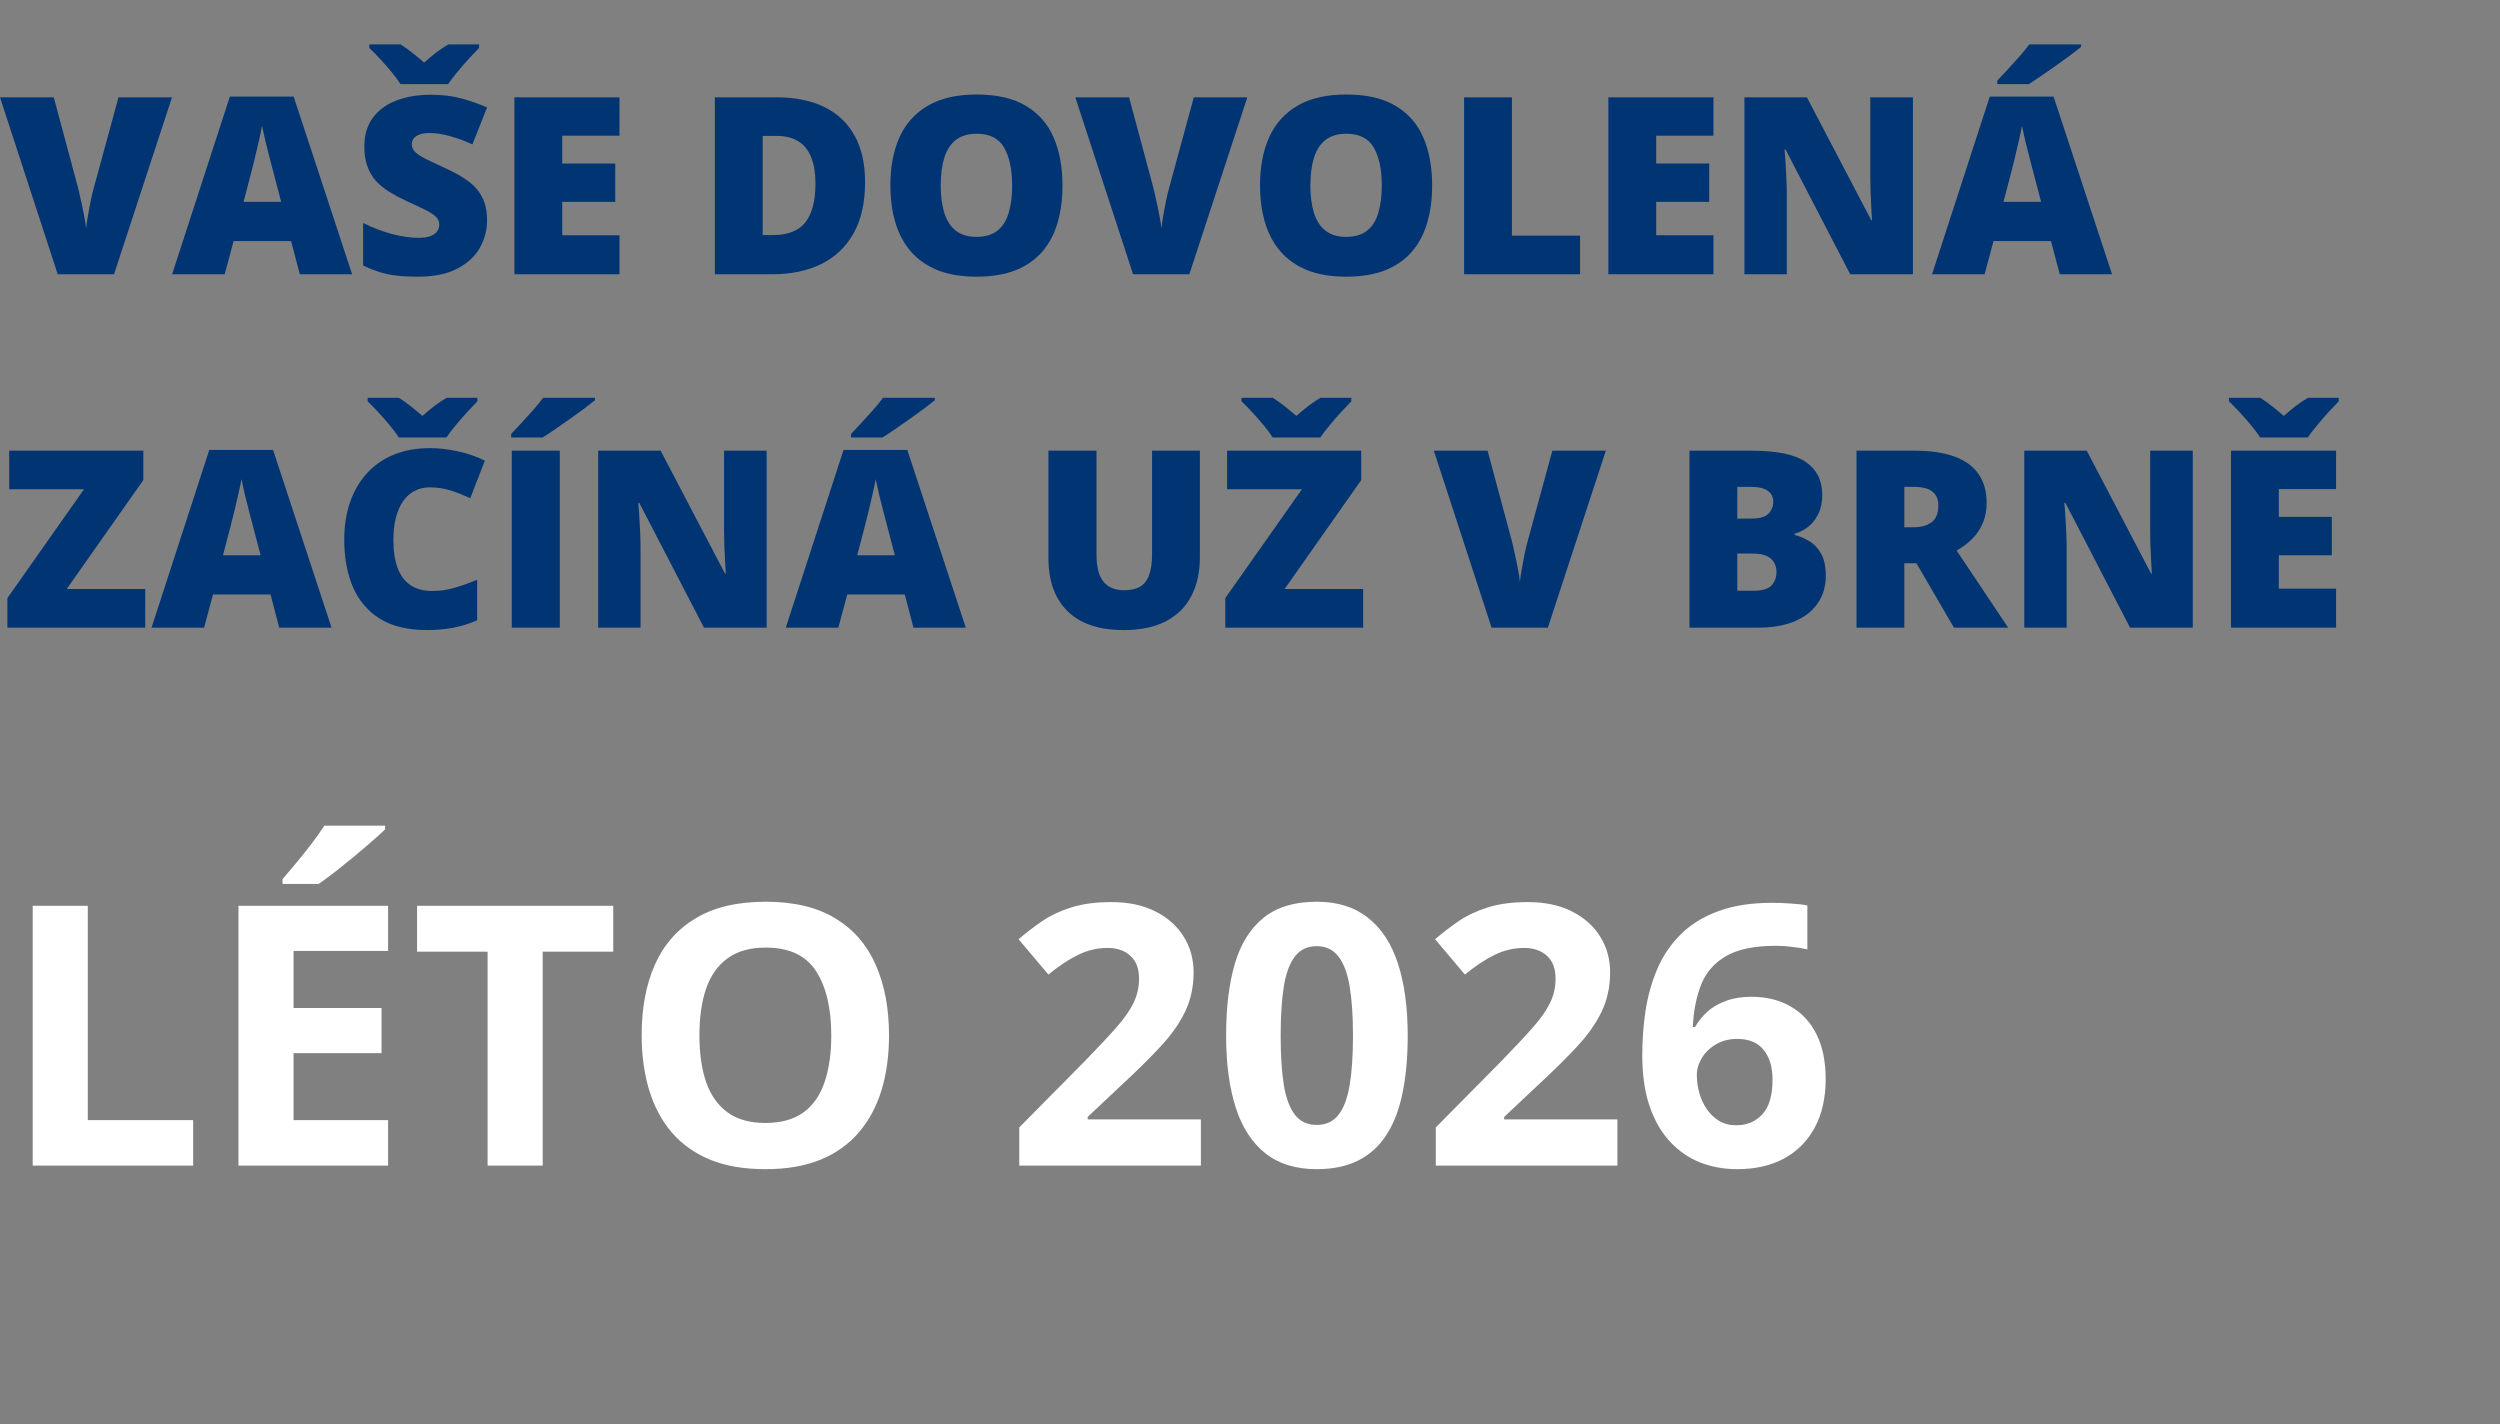
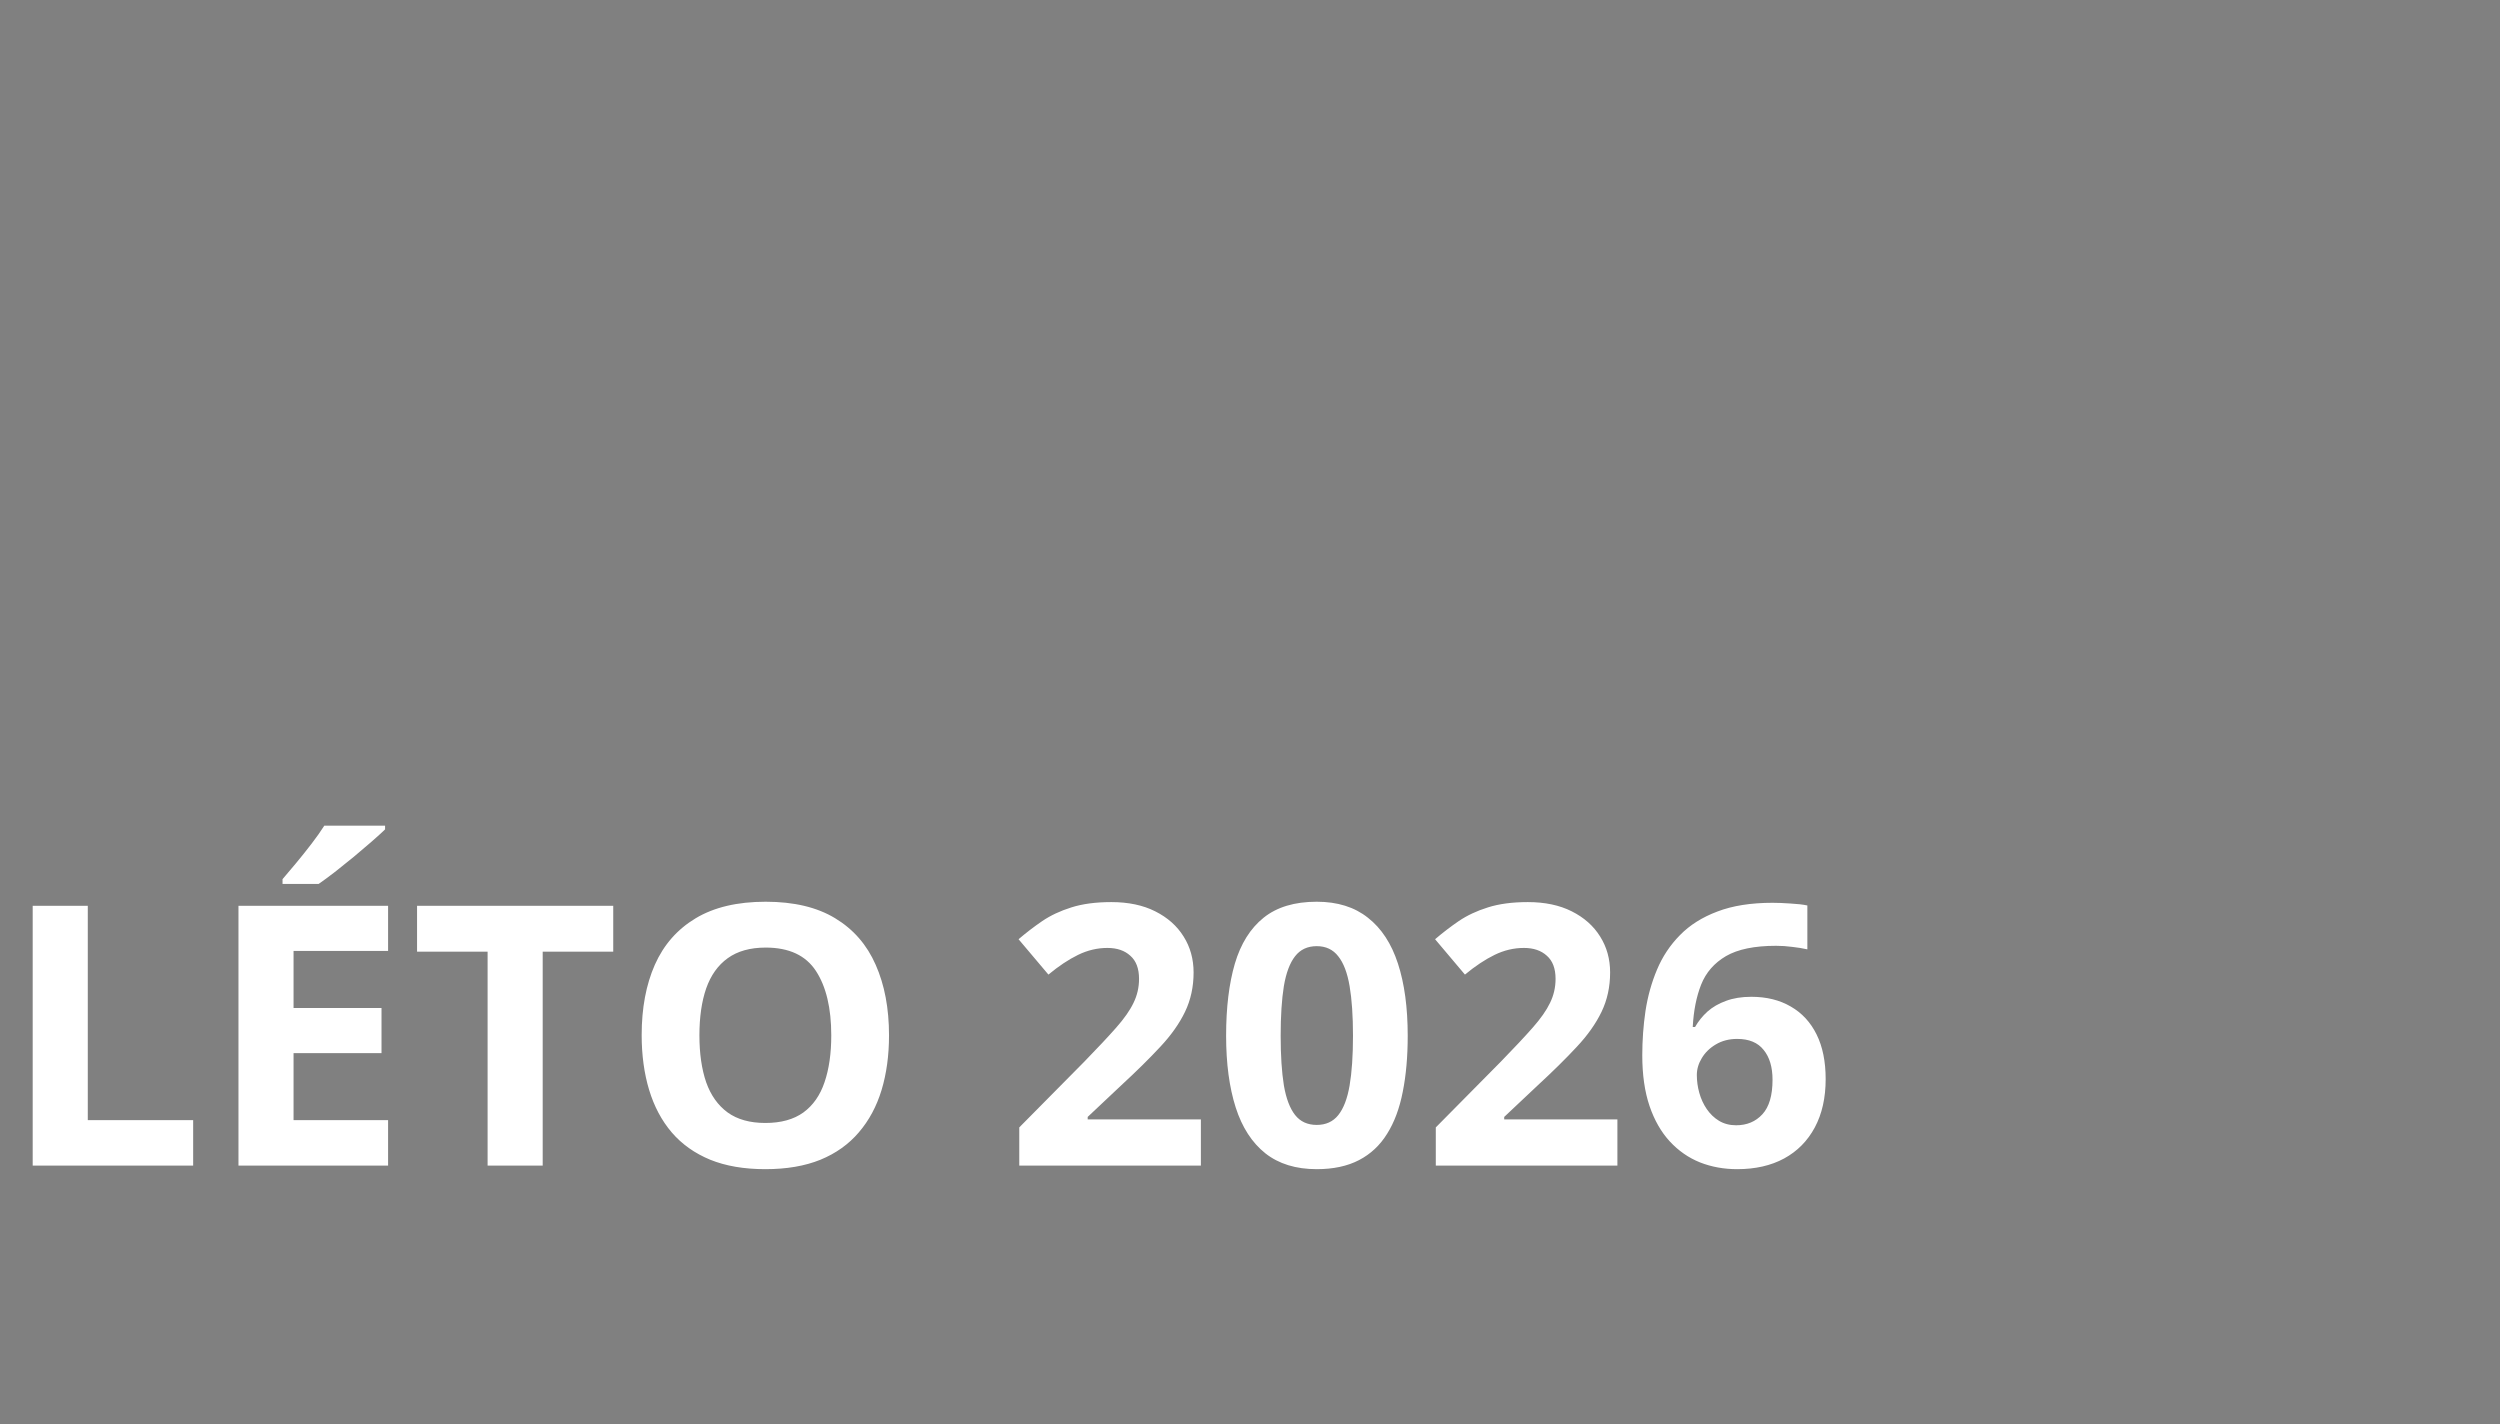
<svg xmlns="http://www.w3.org/2000/svg" width="474" height="270" viewBox="0 0 474 270" fill="none">
  <rect x="0" y="0" width="474" height="270" fill="#808080" stroke="none" />
  <path d="M6.199 221V171.743H16.644V212.375H36.623V221H6.199ZM73.582 221H45.214V171.743H73.582V180.301H55.658V191.116H72.335V199.673H55.658V212.375H73.582V221ZM73.009 156.548V157.256C72.358 157.885 71.504 158.66 70.449 159.581C69.393 160.501 68.259 161.467 67.046 162.478C65.833 163.466 64.643 164.421 63.475 165.342C62.307 166.24 61.285 166.993 60.409 167.599H53.569V166.689C54.31 165.836 55.164 164.825 56.13 163.657C57.118 162.467 58.095 161.243 59.061 159.985C60.027 158.727 60.835 157.582 61.487 156.548H73.009ZM102.894 221H92.449V180.436H79.074V171.743H116.269V180.436H102.894V221ZM168.558 196.304C168.558 200.1 168.086 203.559 167.143 206.681C166.2 209.781 164.762 212.454 162.831 214.7C160.921 216.946 158.496 218.675 155.553 219.888C152.611 221.079 149.129 221.674 145.109 221.674C141.088 221.674 137.607 221.079 134.665 219.888C131.722 218.675 129.285 216.946 127.354 214.7C125.444 212.454 124.018 209.77 123.075 206.647C122.131 203.525 121.66 200.055 121.66 196.237C121.66 191.138 122.491 186.702 124.153 182.929C125.837 179.133 128.42 176.19 131.902 174.102C135.383 172.013 139.808 170.968 145.176 170.968C150.522 170.968 154.913 172.013 158.35 174.102C161.809 176.19 164.369 179.133 166.031 182.929C167.716 186.725 168.558 191.183 168.558 196.304ZM132.609 196.304C132.609 199.741 133.036 202.706 133.89 205.199C134.766 207.669 136.125 209.579 137.966 210.926C139.808 212.251 142.189 212.914 145.109 212.914C148.074 212.914 150.477 212.251 152.319 210.926C154.161 209.579 155.497 207.669 156.328 205.199C157.182 202.706 157.608 199.741 157.608 196.304C157.608 191.138 156.643 187.073 154.711 184.108C152.779 181.143 149.601 179.661 145.176 179.661C142.234 179.661 139.831 180.334 137.966 181.682C136.125 183.007 134.766 184.917 133.89 187.41C133.036 189.88 132.609 192.845 132.609 196.304ZM227.687 221H193.254V213.756L205.619 201.257C208.112 198.696 210.111 196.562 211.616 194.855C213.143 193.126 214.244 191.554 214.917 190.139C215.614 188.724 215.962 187.208 215.962 185.59C215.962 183.636 215.412 182.176 214.311 181.21C213.233 180.222 211.784 179.728 209.965 179.728C208.056 179.728 206.203 180.166 204.406 181.042C202.609 181.918 200.733 183.165 198.779 184.782L193.119 178.077C194.534 176.864 196.028 175.719 197.6 174.641C199.195 173.562 201.037 172.698 203.125 172.046C205.237 171.373 207.764 171.036 210.706 171.036C213.94 171.036 216.714 171.62 219.028 172.788C221.364 173.956 223.161 175.55 224.418 177.572C225.676 179.571 226.305 181.839 226.305 184.377C226.305 187.095 225.766 189.577 224.688 191.823C223.61 194.069 222.038 196.293 219.971 198.494C217.927 200.695 215.457 203.132 212.559 205.805L206.225 211.769V212.24H227.687V221ZM266.903 196.372C266.903 200.347 266.589 203.896 265.96 207.018C265.354 210.14 264.365 212.791 262.995 214.969C261.647 217.148 259.873 218.81 257.672 219.956C255.471 221.101 252.798 221.674 249.653 221.674C245.7 221.674 242.455 220.674 239.917 218.675C237.378 216.654 235.503 213.756 234.29 209.983C233.077 206.187 232.471 201.65 232.471 196.372C232.471 191.048 233.021 186.5 234.122 182.727C235.245 178.931 237.064 176.022 239.58 174C242.095 171.979 245.453 170.968 249.653 170.968C253.584 170.968 256.818 171.979 259.356 174C261.917 176 263.815 178.897 265.05 182.693C266.286 186.466 266.903 191.026 266.903 196.372ZM242.814 196.372C242.814 200.123 243.016 203.256 243.42 205.771C243.847 208.265 244.555 210.14 245.543 211.398C246.531 212.656 247.901 213.285 249.653 213.285C251.383 213.285 252.742 212.667 253.73 211.432C254.741 210.174 255.459 208.298 255.886 205.805C256.313 203.29 256.526 200.145 256.526 196.372C256.526 192.621 256.313 189.487 255.886 186.972C255.459 184.456 254.741 182.569 253.73 181.312C252.742 180.031 251.383 179.391 249.653 179.391C247.901 179.391 246.531 180.031 245.543 181.312C244.555 182.569 243.847 184.456 243.42 186.972C243.016 189.487 242.814 192.621 242.814 196.372ZM306.659 221H272.227V213.756L284.591 201.257C287.084 198.696 289.083 196.562 290.588 194.855C292.116 193.126 293.216 191.554 293.89 190.139C294.586 188.724 294.935 187.208 294.935 185.59C294.935 183.636 294.384 182.176 293.284 181.21C292.206 180.222 290.757 179.728 288.938 179.728C287.028 179.728 285.175 180.166 283.378 181.042C281.582 181.918 279.706 183.165 277.752 184.782L272.092 178.077C273.507 176.864 275 175.719 276.573 174.641C278.167 173.562 280.009 172.698 282.098 172.046C284.209 171.373 286.736 171.036 289.679 171.036C292.913 171.036 295.687 171.62 298 172.788C300.336 173.956 302.133 175.55 303.391 177.572C304.649 179.571 305.278 181.839 305.278 184.377C305.278 187.095 304.739 189.577 303.661 191.823C302.583 194.069 301.01 196.293 298.944 198.494C296.9 200.695 294.429 203.132 291.532 205.805L285.198 211.769V212.24H306.659V221ZM311.376 200.078C311.376 197.248 311.578 194.451 311.982 191.688C312.409 188.903 313.139 186.287 314.172 183.838C315.206 181.368 316.654 179.189 318.519 177.302C320.383 175.393 322.752 173.899 325.627 172.821C328.502 171.721 331.984 171.17 336.072 171.17C337.038 171.17 338.161 171.215 339.441 171.305C340.744 171.373 341.822 171.496 342.675 171.676V179.998C341.777 179.795 340.811 179.638 339.778 179.526C338.767 179.391 337.756 179.324 336.746 179.324C332.658 179.324 329.491 179.975 327.245 181.278C325.021 182.581 323.449 184.389 322.528 186.702C321.629 188.993 321.102 191.666 320.944 194.721H321.382C322.011 193.62 322.797 192.643 323.741 191.79C324.707 190.936 325.875 190.262 327.245 189.768C328.615 189.251 330.221 188.993 332.062 188.993C334.938 188.993 337.431 189.611 339.542 190.846C341.653 192.059 343.282 193.822 344.427 196.136C345.573 198.449 346.146 201.268 346.146 204.592C346.146 208.141 345.46 211.196 344.09 213.756C342.72 216.317 340.777 218.282 338.262 219.652C335.769 221 332.804 221.674 329.367 221.674C326.852 221.674 324.504 221.247 322.326 220.394C320.147 219.518 318.238 218.192 316.598 216.418C314.958 214.644 313.678 212.409 312.757 209.713C311.836 206.996 311.376 203.784 311.376 200.078ZM329.165 213.352C331.209 213.352 332.871 212.656 334.151 211.263C335.432 209.871 336.072 207.692 336.072 204.727C336.072 202.324 335.51 200.437 334.387 199.067C333.287 197.674 331.613 196.978 329.367 196.978C327.84 196.978 326.492 197.326 325.324 198.022C324.179 198.696 323.292 199.561 322.663 200.617C322.034 201.65 321.719 202.717 321.719 203.817C321.719 204.963 321.876 206.097 322.191 207.22C322.505 208.343 322.977 209.365 323.606 210.286C324.235 211.207 325.01 211.948 325.931 212.51C326.874 213.071 327.952 213.352 329.165 213.352Z" fill="white" />
-   <path d="M32.611 18.448L21.618 52H10.947L0 18.448H10.19L14.756 35.454C14.925 36.096 15.116 36.922 15.33 37.932C15.56 38.927 15.766 39.921 15.95 40.916C16.149 41.91 16.271 42.721 16.317 43.348C16.378 42.721 16.493 41.918 16.661 40.938C16.829 39.959 17.013 38.98 17.212 38.001C17.426 37.007 17.625 36.188 17.809 35.545L22.467 18.448H32.611ZM56.845 52L55.193 45.712H44.292L42.594 52H32.634L43.581 18.311H55.675L66.759 52H56.845ZM53.311 38.276L51.865 32.769C51.712 32.172 51.49 31.323 51.2 30.221C50.909 29.104 50.618 27.957 50.328 26.779C50.052 25.585 49.838 24.606 49.685 23.841C49.547 24.606 49.349 25.555 49.088 26.687C48.844 27.804 48.584 28.913 48.308 30.015C48.048 31.116 47.819 32.034 47.62 32.769L46.174 38.276H53.311ZM92.348 41.81C92.348 43.631 91.889 45.36 90.971 46.997C90.053 48.619 88.622 49.935 86.679 50.944C84.751 51.954 82.258 52.459 79.198 52.459C77.668 52.459 76.322 52.39 75.159 52.252C74.011 52.115 72.94 51.893 71.946 51.587C70.951 51.266 69.919 50.852 68.848 50.348V42.27C70.668 43.188 72.504 43.891 74.356 44.381C76.207 44.855 77.882 45.092 79.381 45.092C80.284 45.092 81.018 44.985 81.585 44.771C82.166 44.557 82.594 44.266 82.87 43.899C83.145 43.516 83.283 43.08 83.283 42.591C83.283 42.009 83.076 41.52 82.663 41.122C82.265 40.709 81.623 40.281 80.735 39.837C79.848 39.393 78.678 38.842 77.224 38.185C75.985 37.603 74.86 37.007 73.851 36.395C72.856 35.783 71.999 35.086 71.28 34.306C70.576 33.511 70.033 32.585 69.651 31.529C69.268 30.474 69.077 29.227 69.077 27.789C69.077 25.631 69.605 23.826 70.661 22.373C71.732 20.904 73.216 19.802 75.113 19.068C77.025 18.334 79.228 17.966 81.722 17.966C83.91 17.966 85.876 18.211 87.62 18.701C89.38 19.19 90.955 19.749 92.348 20.376L89.571 27.375C88.133 26.718 86.717 26.197 85.325 25.815C83.933 25.417 82.64 25.218 81.447 25.218C80.666 25.218 80.024 25.318 79.519 25.517C79.029 25.7 78.662 25.953 78.418 26.274C78.188 26.595 78.073 26.962 78.073 27.375C78.073 27.896 78.272 28.362 78.67 28.775C79.083 29.189 79.764 29.64 80.712 30.129C81.676 30.604 82.984 31.223 84.637 31.988C86.274 32.723 87.666 33.518 88.814 34.375C89.961 35.217 90.833 36.234 91.43 37.427C92.042 38.605 92.348 40.066 92.348 41.81ZM75.939 15.947C75.48 15.228 74.899 14.447 74.195 13.606C73.491 12.749 72.764 11.923 72.015 11.127C71.28 10.332 70.615 9.651 70.018 9.085V8.419H75.939C76.765 8.94 77.507 9.467 78.165 10.003C78.838 10.523 79.588 11.143 80.414 11.862C81.225 11.143 81.99 10.508 82.709 9.957C83.428 9.406 84.193 8.894 85.004 8.419H90.833V9.085C90.313 9.62 89.686 10.286 88.951 11.082C88.217 11.877 87.49 12.711 86.771 13.583C86.052 14.44 85.448 15.228 84.958 15.947H75.939ZM117.454 52H97.534V18.448H117.454V25.723H106.599V31.002H116.651V38.276H106.599V44.61H117.454V52ZM164.018 34.513C164.018 38.414 163.291 41.658 161.838 44.243C160.384 46.829 158.334 48.772 155.688 50.072C153.056 51.357 149.958 52 146.393 52H135.538V18.448H147.15C150.761 18.448 153.821 19.068 156.33 20.307C158.839 21.546 160.744 23.359 162.044 25.746C163.36 28.133 164.018 31.055 164.018 34.513ZM154.609 34.834C154.609 32.799 154.333 31.116 153.783 29.785C153.247 28.439 152.436 27.437 151.35 26.779C150.264 26.106 148.895 25.769 147.242 25.769H144.603V44.565H146.623C149.376 44.565 151.396 43.769 152.681 42.178C153.966 40.571 154.609 38.123 154.609 34.834ZM201.448 35.178C201.448 37.764 201.135 40.12 200.507 42.247C199.895 44.358 198.931 46.178 197.616 47.709C196.3 49.238 194.609 50.416 192.544 51.243C190.479 52.053 188.008 52.459 185.131 52.459C182.316 52.459 179.876 52.053 177.811 51.243C175.76 50.416 174.07 49.246 172.739 47.731C171.408 46.202 170.421 44.373 169.778 42.247C169.136 40.12 168.814 37.748 168.814 35.132C168.814 31.644 169.388 28.615 170.536 26.044C171.698 23.459 173.488 21.462 175.906 20.055C178.323 18.632 181.414 17.92 185.177 17.92C189.002 17.92 192.108 18.632 194.495 20.055C196.897 21.477 198.656 23.482 199.773 26.067C200.89 28.653 201.448 31.69 201.448 35.178ZM178.361 35.178C178.361 37.198 178.591 38.934 179.05 40.388C179.509 41.841 180.236 42.958 181.23 43.738C182.224 44.519 183.525 44.909 185.131 44.909C186.799 44.909 188.122 44.519 189.102 43.738C190.096 42.958 190.807 41.841 191.236 40.388C191.68 38.934 191.901 37.198 191.901 35.178C191.901 32.149 191.396 29.755 190.387 27.995C189.377 26.236 187.64 25.356 185.177 25.356C183.54 25.356 182.217 25.754 181.207 26.549C180.213 27.345 179.486 28.477 179.027 29.946C178.583 31.415 178.361 33.159 178.361 35.178ZM236.492 18.448L225.499 52H214.828L203.881 18.448H214.07L218.637 35.454C218.806 36.096 218.997 36.922 219.211 37.932C219.44 38.927 219.647 39.921 219.831 40.916C220.029 41.91 220.152 42.721 220.198 43.348C220.259 42.721 220.374 41.918 220.542 40.938C220.71 39.959 220.894 38.98 221.093 38.001C221.307 37.007 221.506 36.188 221.689 35.545L226.348 18.448H236.492ZM271.535 35.178C271.535 37.764 271.222 40.12 270.594 42.247C269.982 44.358 269.018 46.178 267.703 47.709C266.387 49.238 264.696 50.416 262.631 51.243C260.565 52.053 258.095 52.459 255.218 52.459C252.403 52.459 249.963 52.053 247.897 51.243C245.847 50.416 244.157 49.246 242.826 47.731C241.495 46.202 240.508 44.373 239.865 42.247C239.223 40.12 238.901 37.748 238.901 35.132C238.901 31.644 239.475 28.615 240.623 26.044C241.785 23.459 243.575 21.462 245.993 20.055C248.41 18.632 251.5 17.92 255.264 17.92C259.089 17.92 262.195 18.632 264.582 20.055C266.984 21.477 268.743 23.482 269.86 26.067C270.977 28.653 271.535 31.69 271.535 35.178ZM248.448 35.178C248.448 37.198 248.678 38.934 249.137 40.388C249.596 41.841 250.322 42.958 251.317 43.738C252.311 44.519 253.612 44.909 255.218 44.909C256.886 44.909 258.209 44.519 259.188 43.738C260.183 42.958 260.894 41.841 261.323 40.388C261.766 38.934 261.988 37.198 261.988 35.178C261.988 32.149 261.483 29.755 260.474 27.995C259.464 26.236 257.727 25.356 255.264 25.356C253.627 25.356 252.304 25.754 251.294 26.549C250.299 27.345 249.573 28.477 249.114 29.946C248.67 31.415 248.448 33.159 248.448 35.178ZM277.594 52V18.448H286.659V44.679H299.579V52H277.594ZM324.869 52H304.949V18.448H324.869V25.723H314.014V31.002H324.066V38.276H314.014V44.61H324.869V52ZM362.689 52H350.802L338.547 28.362H338.34C338.417 29.081 338.486 29.946 338.547 30.956C338.608 31.965 338.662 32.998 338.708 34.054C338.753 35.094 338.776 36.035 338.776 36.877V52H330.744V18.448H342.586L354.795 41.765H354.933C354.887 41.03 354.841 40.181 354.795 39.217C354.749 38.238 354.703 37.251 354.657 36.257C354.627 35.262 354.611 34.383 354.611 33.618V18.448H362.689V52ZM390.527 52L388.875 45.712H377.974L376.275 52H366.315L377.262 18.311H389.356L400.441 52H390.527ZM386.993 38.276L385.547 32.769C385.394 32.172 385.172 31.323 384.881 30.221C384.591 29.104 384.3 27.957 384.009 26.779C383.734 25.585 383.52 24.606 383.367 23.841C383.229 24.606 383.03 25.555 382.77 26.687C382.525 27.804 382.265 28.913 381.99 30.015C381.73 31.116 381.5 32.034 381.301 32.769L379.855 38.276H386.993ZM394.566 8.419V8.901C394.015 9.345 393.311 9.888 392.455 10.531C391.598 11.158 390.688 11.816 389.724 12.504C388.775 13.178 387.849 13.82 386.947 14.432C386.059 15.044 385.294 15.549 384.652 15.947H378.685V15.281C379.221 14.7 379.863 14.011 380.613 13.216C381.362 12.405 382.112 11.579 382.862 10.737C383.611 9.896 384.239 9.123 384.744 8.419H394.566ZM27.539 119H1.4V113.4L15.927 92.769H1.744V85.448H27.172V91.025L12.645 111.679H27.539V119ZM52.944 119L51.291 112.712H40.391L38.692 119H28.732L39.679 85.311H51.773L62.858 119H52.944ZM49.41 105.276L47.964 99.769C47.811 99.172 47.589 98.323 47.298 97.221C47.008 96.104 46.717 94.957 46.426 93.779C46.151 92.585 45.937 91.606 45.784 90.841C45.646 91.606 45.447 92.555 45.187 93.687C44.942 94.804 44.682 95.913 44.407 97.015C44.147 98.116 43.917 99.034 43.718 99.769L42.273 105.276H49.41ZM81.447 92.402C80.376 92.402 79.42 92.631 78.578 93.09C77.737 93.534 77.018 94.184 76.421 95.041C75.824 95.898 75.365 96.946 75.044 98.185C74.738 99.409 74.585 100.801 74.585 102.362C74.585 104.473 74.853 106.248 75.388 107.686C75.924 109.124 76.734 110.21 77.821 110.945C78.922 111.679 80.299 112.046 81.952 112.046C83.451 112.046 84.889 111.84 86.266 111.427C87.658 111.014 89.058 110.516 90.466 109.935V117.6C88.982 118.258 87.46 118.732 85.899 119.023C84.354 119.314 82.709 119.459 80.965 119.459C77.324 119.459 74.34 118.74 72.015 117.302C69.704 115.848 67.999 113.836 66.897 111.266C65.811 108.696 65.268 105.712 65.268 102.316C65.268 99.776 65.62 97.451 66.323 95.339C67.042 93.228 68.09 91.4 69.467 89.855C70.844 88.294 72.543 87.093 74.562 86.251C76.597 85.395 78.922 84.966 81.539 84.966C83.16 84.966 84.866 85.158 86.656 85.54C88.462 85.907 90.221 86.504 91.935 87.33L89.158 94.467C87.934 93.886 86.695 93.396 85.44 92.999C84.185 92.601 82.854 92.402 81.447 92.402ZM75.618 82.947C75.159 82.228 74.577 81.447 73.874 80.606C73.17 79.749 72.443 78.923 71.693 78.127C70.959 77.332 70.293 76.651 69.697 76.085V75.419H75.618C76.444 75.94 77.186 76.467 77.844 77.003C78.517 77.523 79.267 78.143 80.093 78.862C80.904 78.143 81.669 77.508 82.388 76.957C83.107 76.406 83.872 75.894 84.683 75.419H90.512V76.085C89.992 76.62 89.364 77.286 88.63 78.082C87.895 78.877 87.169 79.711 86.45 80.583C85.731 81.44 85.126 82.228 84.637 82.947H75.618ZM97.029 119V85.448H106.14V119H97.029ZM112.795 75.419V75.901C112.245 76.345 111.541 76.888 110.684 77.531C109.827 78.158 108.917 78.816 107.953 79.504C107.005 80.178 106.079 80.82 105.176 81.432C104.289 82.044 103.524 82.549 102.881 82.947H96.915V82.281C97.45 81.7 98.093 81.011 98.842 80.216C99.592 79.405 100.342 78.579 101.091 77.737C101.841 76.896 102.468 76.123 102.973 75.419H112.795ZM145.36 119H133.473L121.218 95.362H121.011C121.088 96.081 121.157 96.946 121.218 97.956C121.279 98.965 121.333 99.998 121.378 101.054C121.424 102.094 121.447 103.035 121.447 103.876V119H113.415V85.448H125.257L137.466 108.765H137.604C137.558 108.03 137.512 107.181 137.466 106.217C137.42 105.238 137.374 104.251 137.328 103.257C137.298 102.262 137.282 101.383 137.282 100.618V85.448H145.36V119ZM173.198 119L171.545 112.712H160.645L158.946 119H148.986L159.933 85.311H172.027L183.112 119H173.198ZM169.664 105.276L168.218 99.769C168.065 99.172 167.843 98.323 167.552 97.221C167.262 96.104 166.971 94.957 166.68 93.779C166.405 92.585 166.191 91.606 166.038 90.841C165.9 91.606 165.701 92.555 165.441 93.687C165.196 94.804 164.936 95.913 164.661 97.015C164.401 98.116 164.171 99.034 163.972 99.769L162.526 105.276H169.664ZM177.237 75.419V75.901C176.686 76.345 175.982 76.888 175.125 77.531C174.269 78.158 173.358 78.816 172.395 79.504C171.446 80.178 170.52 80.82 169.618 81.432C168.73 82.044 167.965 82.549 167.323 82.947H161.356V82.281C161.891 81.7 162.534 81.011 163.284 80.216C164.033 79.405 164.783 78.579 165.533 77.737C166.282 76.896 166.91 76.123 167.415 75.419H177.237ZM227.496 85.448V105.644C227.496 108.459 226.96 110.907 225.889 112.987C224.818 115.053 223.212 116.652 221.07 117.784C218.928 118.901 216.243 119.459 213.015 119.459C208.394 119.459 204.868 118.273 202.435 115.902C200.002 113.53 198.786 110.18 198.786 105.85V85.448H207.897V105.139C207.897 107.51 208.341 109.231 209.228 110.302C210.115 111.373 211.424 111.909 213.152 111.909C214.392 111.909 215.401 111.679 216.182 111.22C216.962 110.746 217.528 110.004 217.88 108.994C218.247 107.984 218.431 106.684 218.431 105.093V85.448H227.496ZM258.454 119H232.315V113.4L246.842 92.769H232.659V85.448H258.087V91.025L243.56 111.679H258.454V119ZM241.311 82.947C240.852 82.228 240.271 81.447 239.567 80.606C238.863 79.749 238.136 78.923 237.387 78.127C236.652 77.332 235.987 76.651 235.39 76.085V75.419H241.311C242.137 75.94 242.879 76.467 243.537 77.003C244.21 77.523 244.96 78.143 245.786 78.862C246.597 78.143 247.362 77.508 248.081 76.957C248.8 76.406 249.565 75.894 250.376 75.419H256.205V76.085C255.685 76.62 255.058 77.286 254.323 78.082C253.589 78.877 252.862 79.711 252.143 80.583C251.424 81.44 250.82 82.228 250.33 82.947H241.311ZM304.467 85.448L293.475 119H282.803L271.856 85.448H282.046L286.613 102.454C286.781 103.096 286.972 103.922 287.187 104.932C287.416 105.927 287.623 106.921 287.806 107.916C288.005 108.91 288.127 109.721 288.173 110.348C288.235 109.721 288.349 108.918 288.518 107.938C288.686 106.959 288.869 105.98 289.068 105.001C289.283 104.007 289.481 103.188 289.665 102.545L294.324 85.448H304.467ZM320.325 85.448H332.029C336.879 85.448 340.337 86.167 342.402 87.606C344.468 89.044 345.5 91.109 345.5 93.802C345.5 95.27 345.233 96.517 344.697 97.543C344.177 98.567 343.512 99.378 342.701 99.975C341.905 100.572 341.087 100.977 340.245 101.191V101.421C341.163 101.65 342.073 102.033 342.976 102.568C343.894 103.089 344.651 103.876 345.248 104.932C345.86 105.972 346.166 107.388 346.166 109.178C346.166 111.213 345.646 112.964 344.605 114.433C343.58 115.902 342.112 117.034 340.199 117.83C338.287 118.61 336.015 119 333.383 119H320.325V85.448ZM329.39 98.323H332.121C333.62 98.323 334.676 98.017 335.288 97.405C335.9 96.778 336.206 96.02 336.206 95.133C336.206 94.215 335.854 93.519 335.15 93.044C334.462 92.555 333.391 92.31 331.938 92.31H329.39V98.323ZM329.39 104.955V112H332.58C334.156 112 335.257 111.664 335.885 110.991C336.512 110.302 336.826 109.445 336.826 108.42C336.826 107.824 336.688 107.265 336.413 106.745C336.153 106.21 335.701 105.781 335.059 105.46C334.416 105.123 333.529 104.955 332.396 104.955H329.39ZM362.988 85.448C366.032 85.448 368.564 85.823 370.584 86.573C372.604 87.307 374.118 88.409 375.128 89.877C376.153 91.346 376.666 93.174 376.666 95.362C376.666 96.724 376.436 97.963 375.977 99.08C375.518 100.197 374.86 101.199 374.003 102.086C373.162 102.958 372.152 103.723 370.974 104.381L380.75 119H370.469L363.355 106.791H361.06V119H351.995V85.448H362.988ZM362.85 92.31H361.06V99.975H362.758C364.151 99.975 365.29 99.669 366.178 99.057C367.065 98.445 367.509 97.351 367.509 95.775C367.509 94.689 367.142 93.84 366.407 93.228C365.673 92.616 364.487 92.31 362.85 92.31ZM415.748 119H403.86L391.605 95.362H391.399C391.475 96.081 391.544 96.946 391.605 97.956C391.667 98.965 391.72 99.998 391.766 101.054C391.812 102.094 391.835 103.035 391.835 103.876V119H383.803V85.448H395.645L407.854 108.765H407.991C407.945 108.03 407.899 107.181 407.854 106.217C407.808 105.238 407.762 104.251 407.716 103.257C407.685 102.262 407.67 101.383 407.67 100.618V85.448H415.748V119ZM442.92 119H423V85.448H442.92V92.723H432.065V98.001H442.117V105.276H432.065V111.61H442.92V119ZM428.531 82.947C428.072 82.228 427.49 81.447 426.787 80.606C426.083 79.749 425.356 78.923 424.606 78.127C423.872 77.332 423.207 76.651 422.61 76.085V75.419H428.531C429.357 75.94 430.099 76.467 430.757 77.003C431.43 77.523 432.18 78.143 433.006 78.862C433.817 78.143 434.582 77.508 435.301 76.957C436.02 76.406 436.785 75.894 437.596 75.419H443.425V76.085C442.905 76.62 442.277 77.286 441.543 78.082C440.809 78.877 440.082 79.711 439.363 80.583C438.644 81.44 438.039 82.228 437.55 82.947H428.531Z" fill="#003473" />
</svg>